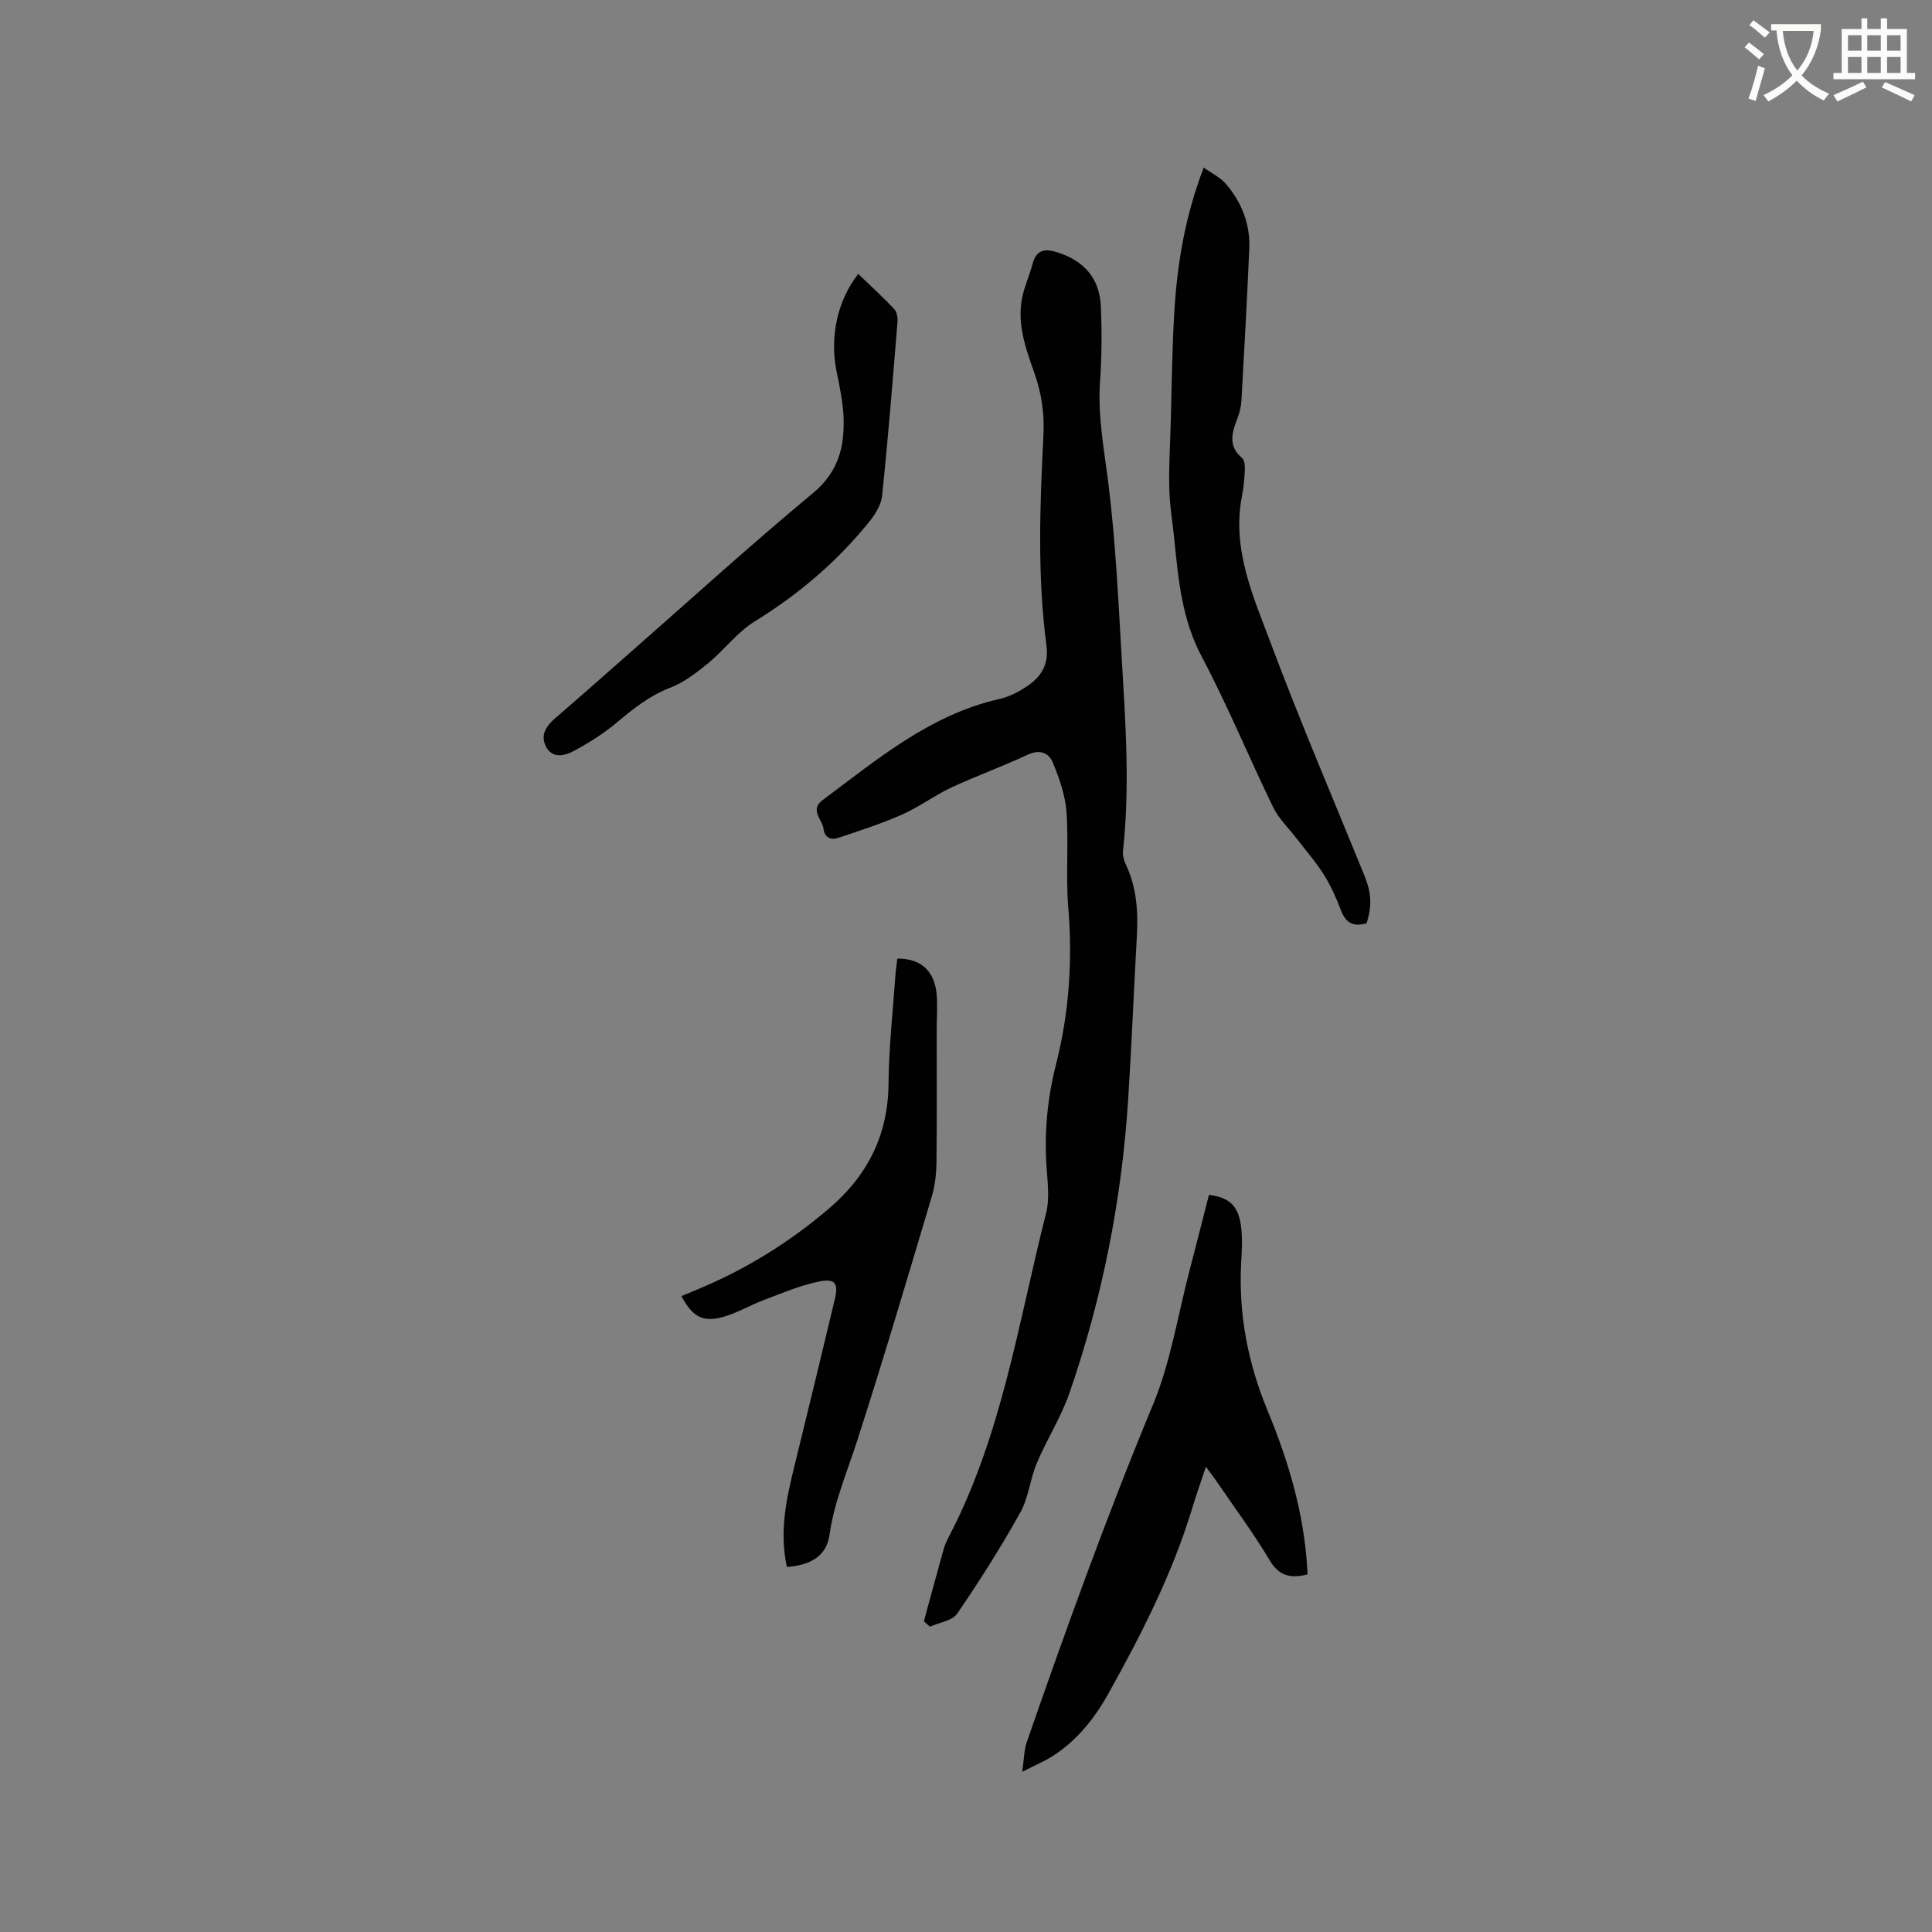
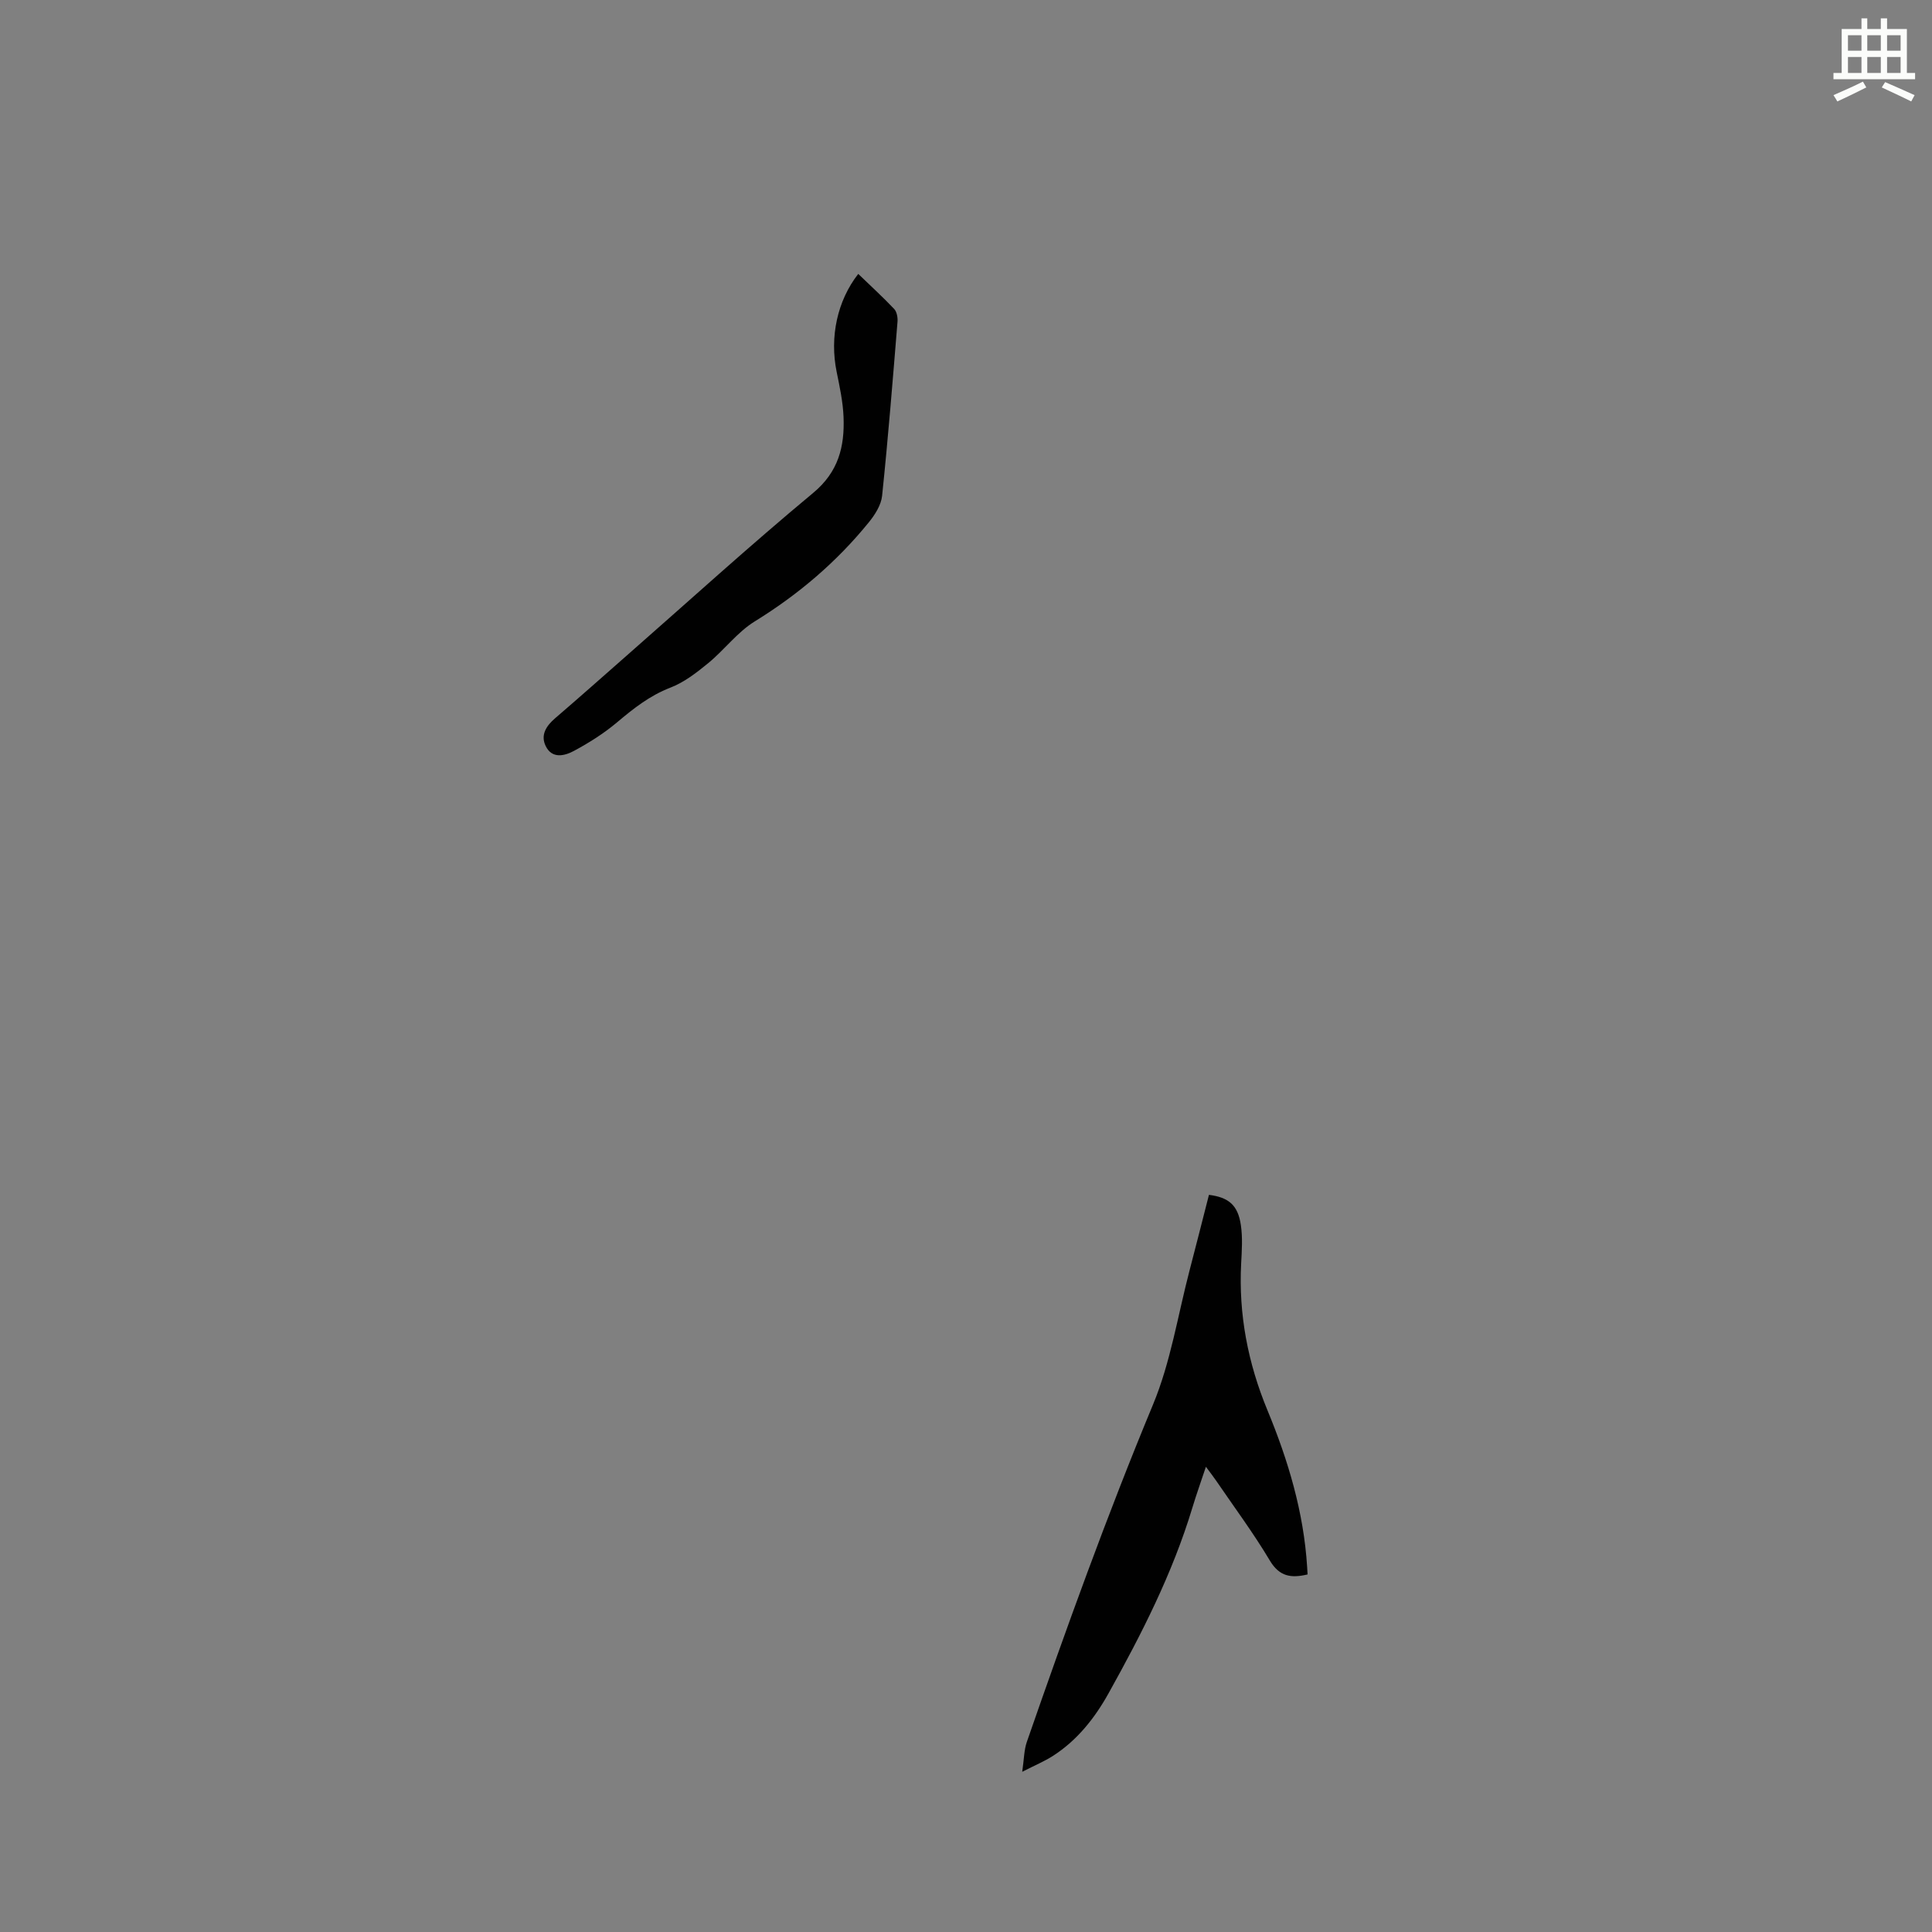
<svg xmlns="http://www.w3.org/2000/svg" enable-background="new 0 0 400 400" viewBox="0 0 400 400">
  <rect x="0" y="0" width="400" height="400" fill="#808080" stroke="none" />
-   <path d="m362.1 8.8c1.1.8 2.1 1.6 3.1 2.4l-1 1.1c-1.3-1.1-2.3-2-3-2.5zm1.9 4.8c.5.2.9.4 1.4.5-.6 2.3-1.3 4.5-1.9 6.8l-1.5-.5c.8-2.1 1.4-4.3 2-6.8zm-1-9.4c1.3.9 2.4 1.8 3.4 2.5l-1 1.1c-1.4-1.2-2.4-2.1-3.2-2.6zm3.7 2.2v-1.4h10.3v1.2c-.5 3.6-1.8 6.8-4 9.4 1.5 1.6 3.4 2.8 5.7 3.8-.3.4-.7.8-1.1 1.4-2.3-1.1-4.1-2.5-5.6-4.1-1.6 1.6-3.6 3.1-5.9 4.3-.3-.5-.7-.9-1-1.3 2.4-1.1 4.4-2.5 6-4.1-1.9-2.5-3-5.6-3.3-9.3h-1.1zm8.8 0h-6.4c.3 3.3 1.3 6 3 8.2 2-2.3 3.1-5.1 3.4-8.2z" fill="#fbfcfa" />
  <path d="m385.3 3.8h1.3v2.2h2.8v-2.2h1.3v2.2h4.1v9.1h1.7v1.3h-16.9v-1.3h1.7v-9.1h4.1v-2.2zm.4 13.1.7 1.2c-1.8.9-3.8 1.9-6 2.9-.2-.4-.5-.8-.8-1.3 2.3-1 4.3-1.9 6.1-2.8zm-3.1-6.4h2.8v-3.2h-2.8zm0 4.6h2.8v-3.3h-2.8zm4-4.6h2.8v-3.2h-2.8zm0 4.6h2.8v-3.3h-2.8zm3.7 1.9c2.1.9 4.1 1.8 6.1 2.7l-.7 1.3c-2.2-1.1-4.2-2-6.1-2.9zm3.2-9.7h-2.8v3.2h2.8zm-2.8 7.8h2.8v-3.3h-2.8z" fill="#fbfcfa" />
  <g fill="#010101">
-     <path d="m191.28 335.66c1.35-4.95 2.69-9.91 4.08-14.86.26-.91.65-1.8 1.09-2.64 10.99-21.04 14.4-44.38 20.13-67 .78-3.08.29-6.54.08-9.81-.46-7.15.22-14.09 2-21.08 2.71-10.64 3.42-21.49 2.51-32.49-.54-6.53.11-13.15-.37-19.69-.25-3.46-1.48-6.95-2.82-10.2-.85-2.07-2.73-2.81-5.27-1.61-5.17 2.43-10.57 4.35-15.75 6.77-3.5 1.63-6.65 4.03-10.18 5.59-4.3 1.9-8.8 3.35-13.26 4.84-1.45.48-2.8-.03-3.01-1.84-.23-1.98-2.93-3.94-.22-5.97 11.35-8.46 22.25-17.69 36.61-20.95 2.1-.48 4.19-1.55 5.97-2.8 2.79-1.95 4.3-4.42 3.78-8.33-1.9-14.45-1.35-28.99-.62-43.49.22-4.44-.35-8.53-1.82-12.71-1.89-5.36-3.92-10.84-2.36-16.72.54-2.04 1.39-4 1.93-6.03.75-2.81 2.39-3.25 5-2.44 5.6 1.73 8.88 5.36 9.14 11.23.23 5.18.19 10.4-.17 15.57-.49 7.16.85 14.07 1.73 21.11 1.46 11.75 2.03 23.61 2.72 35.45.79 13.54 1.79 27.08.3 40.65-.1.89.19 1.91.58 2.74 2.25 4.75 2.58 9.77 2.29 14.91-.63 11.32-1.08 22.65-1.81 33.96-1.34 20.72-5.34 40.94-12.13 60.56-1.74 5.03-4.7 9.63-6.78 14.57-1.39 3.3-1.69 7.13-3.41 10.2-4.01 7.18-8.42 14.16-13.07 20.94-1.02 1.49-3.72 1.83-5.65 2.7-.41-.38-.82-.75-1.24-1.13z" />
    <path d="m270.72 325.97c-3.38.8-5.81.48-7.81-2.87-3.41-5.72-7.41-11.1-11.17-16.61-.58-.85-1.23-1.67-2.07-2.81-1.03 3.1-1.99 5.78-2.81 8.5-4.1 13.56-10.49 26.1-17.35 38.41-2.86 5.13-6.48 9.72-11.51 12.95-1.75 1.12-3.7 1.93-6.36 3.29.38-2.59.37-4.49.95-6.17 8.16-23.49 16.58-46.87 26.13-69.86 3.66-8.81 5.14-18.52 7.58-27.83 1.37-5.2 2.67-10.42 4-15.59 4.11.52 6.01 2.15 6.61 6.28.38 2.58.2 5.27.06 7.9-.56 10.56 1.41 20.67 5.43 30.39 4.32 10.44 7.52 21.14 8.23 32.48.04.48.06.99.09 1.54z" />
-     <path d="m282.95 191.15c-2.81.81-4.35-.12-5.31-2.66-.97-2.56-2.11-5.11-3.57-7.43-1.65-2.63-3.73-4.99-5.63-7.47-1.64-2.14-3.69-4.08-4.85-6.46-5.04-10.37-9.43-21.07-14.82-31.25-4.08-7.71-4.8-15.88-5.64-24.18-.35-3.48-.95-6.95-1.04-10.43-.11-4.52.16-9.04.29-13.56.23-7.82.28-15.65.77-23.45.62-9.85 2.22-19.54 6.07-29.57 1.71 1.23 3.44 2.04 4.57 3.36 3.28 3.82 5.07 8.33 4.86 13.41-.45 10.48-1.03 20.96-1.62 31.43-.07 1.25-.37 2.53-.82 3.69-1.14 2.96-2.04 5.75.97 8.27.54.46.58 1.74.54 2.63-.08 1.79-.27 3.6-.61 5.36-2.08 10.94 2.38 20.69 6.02 30.4 6.04 16.14 12.83 31.99 19.33 47.96 1.46 3.62 1.64 6.17.49 9.95z" />
-     <path d="m162.92 324.42c-1.63-7.39-.07-14.28 1.63-21.19 2.81-11.4 5.56-22.82 8.29-34.24.78-3.26.09-4.34-3.25-3.67-3.88.78-7.6 2.39-11.34 3.79-2.95 1.11-5.73 2.8-8.75 3.6-4.09 1.09-6.16-.16-8.41-4.36 1.14-.48 2.25-.96 3.37-1.42 9.97-4.12 19.03-9.76 27.21-16.75 7.89-6.73 12.2-15.15 12.29-25.79.06-7.51.91-15.02 1.43-22.52.08-1.15.27-2.29.4-3.4 4.86-.05 7.74 2.55 8.14 7.47.2 2.42 0 4.87 0 7.31 0 9.11.06 18.21-.04 27.32-.03 2.39-.29 4.86-.97 7.14-5.02 16.83-10 33.68-15.39 50.4-2.1 6.53-4.81 12.8-5.8 19.7-.6 4.24-3.75 6.24-8.81 6.61z" />
    <path d="m177.69 56.71c2.49 2.4 5.05 4.74 7.44 7.26.55.59.76 1.77.69 2.64-.98 12.02-1.94 24.04-3.19 36.04-.2 1.92-1.48 3.93-2.76 5.5-6.66 8.21-14.57 14.93-23.6 20.5-3.62 2.23-6.31 5.92-9.66 8.66-2.4 1.97-4.98 3.97-7.82 5.06-4.28 1.65-7.65 4.33-11.07 7.21-2.71 2.28-5.79 4.22-8.92 5.9-1.92 1.03-4.52 1.67-5.82-1.02-1.12-2.31.13-4.19 1.98-5.78 4.99-4.28 9.9-8.65 14.83-12.98 12.82-11.25 25.45-22.75 38.57-33.65 5.25-4.36 6.52-9.59 6.29-15.67-.12-3.15-.8-6.29-1.43-9.39-1.48-7.23.14-14.74 4.47-20.28z" />
  </g>
</svg>